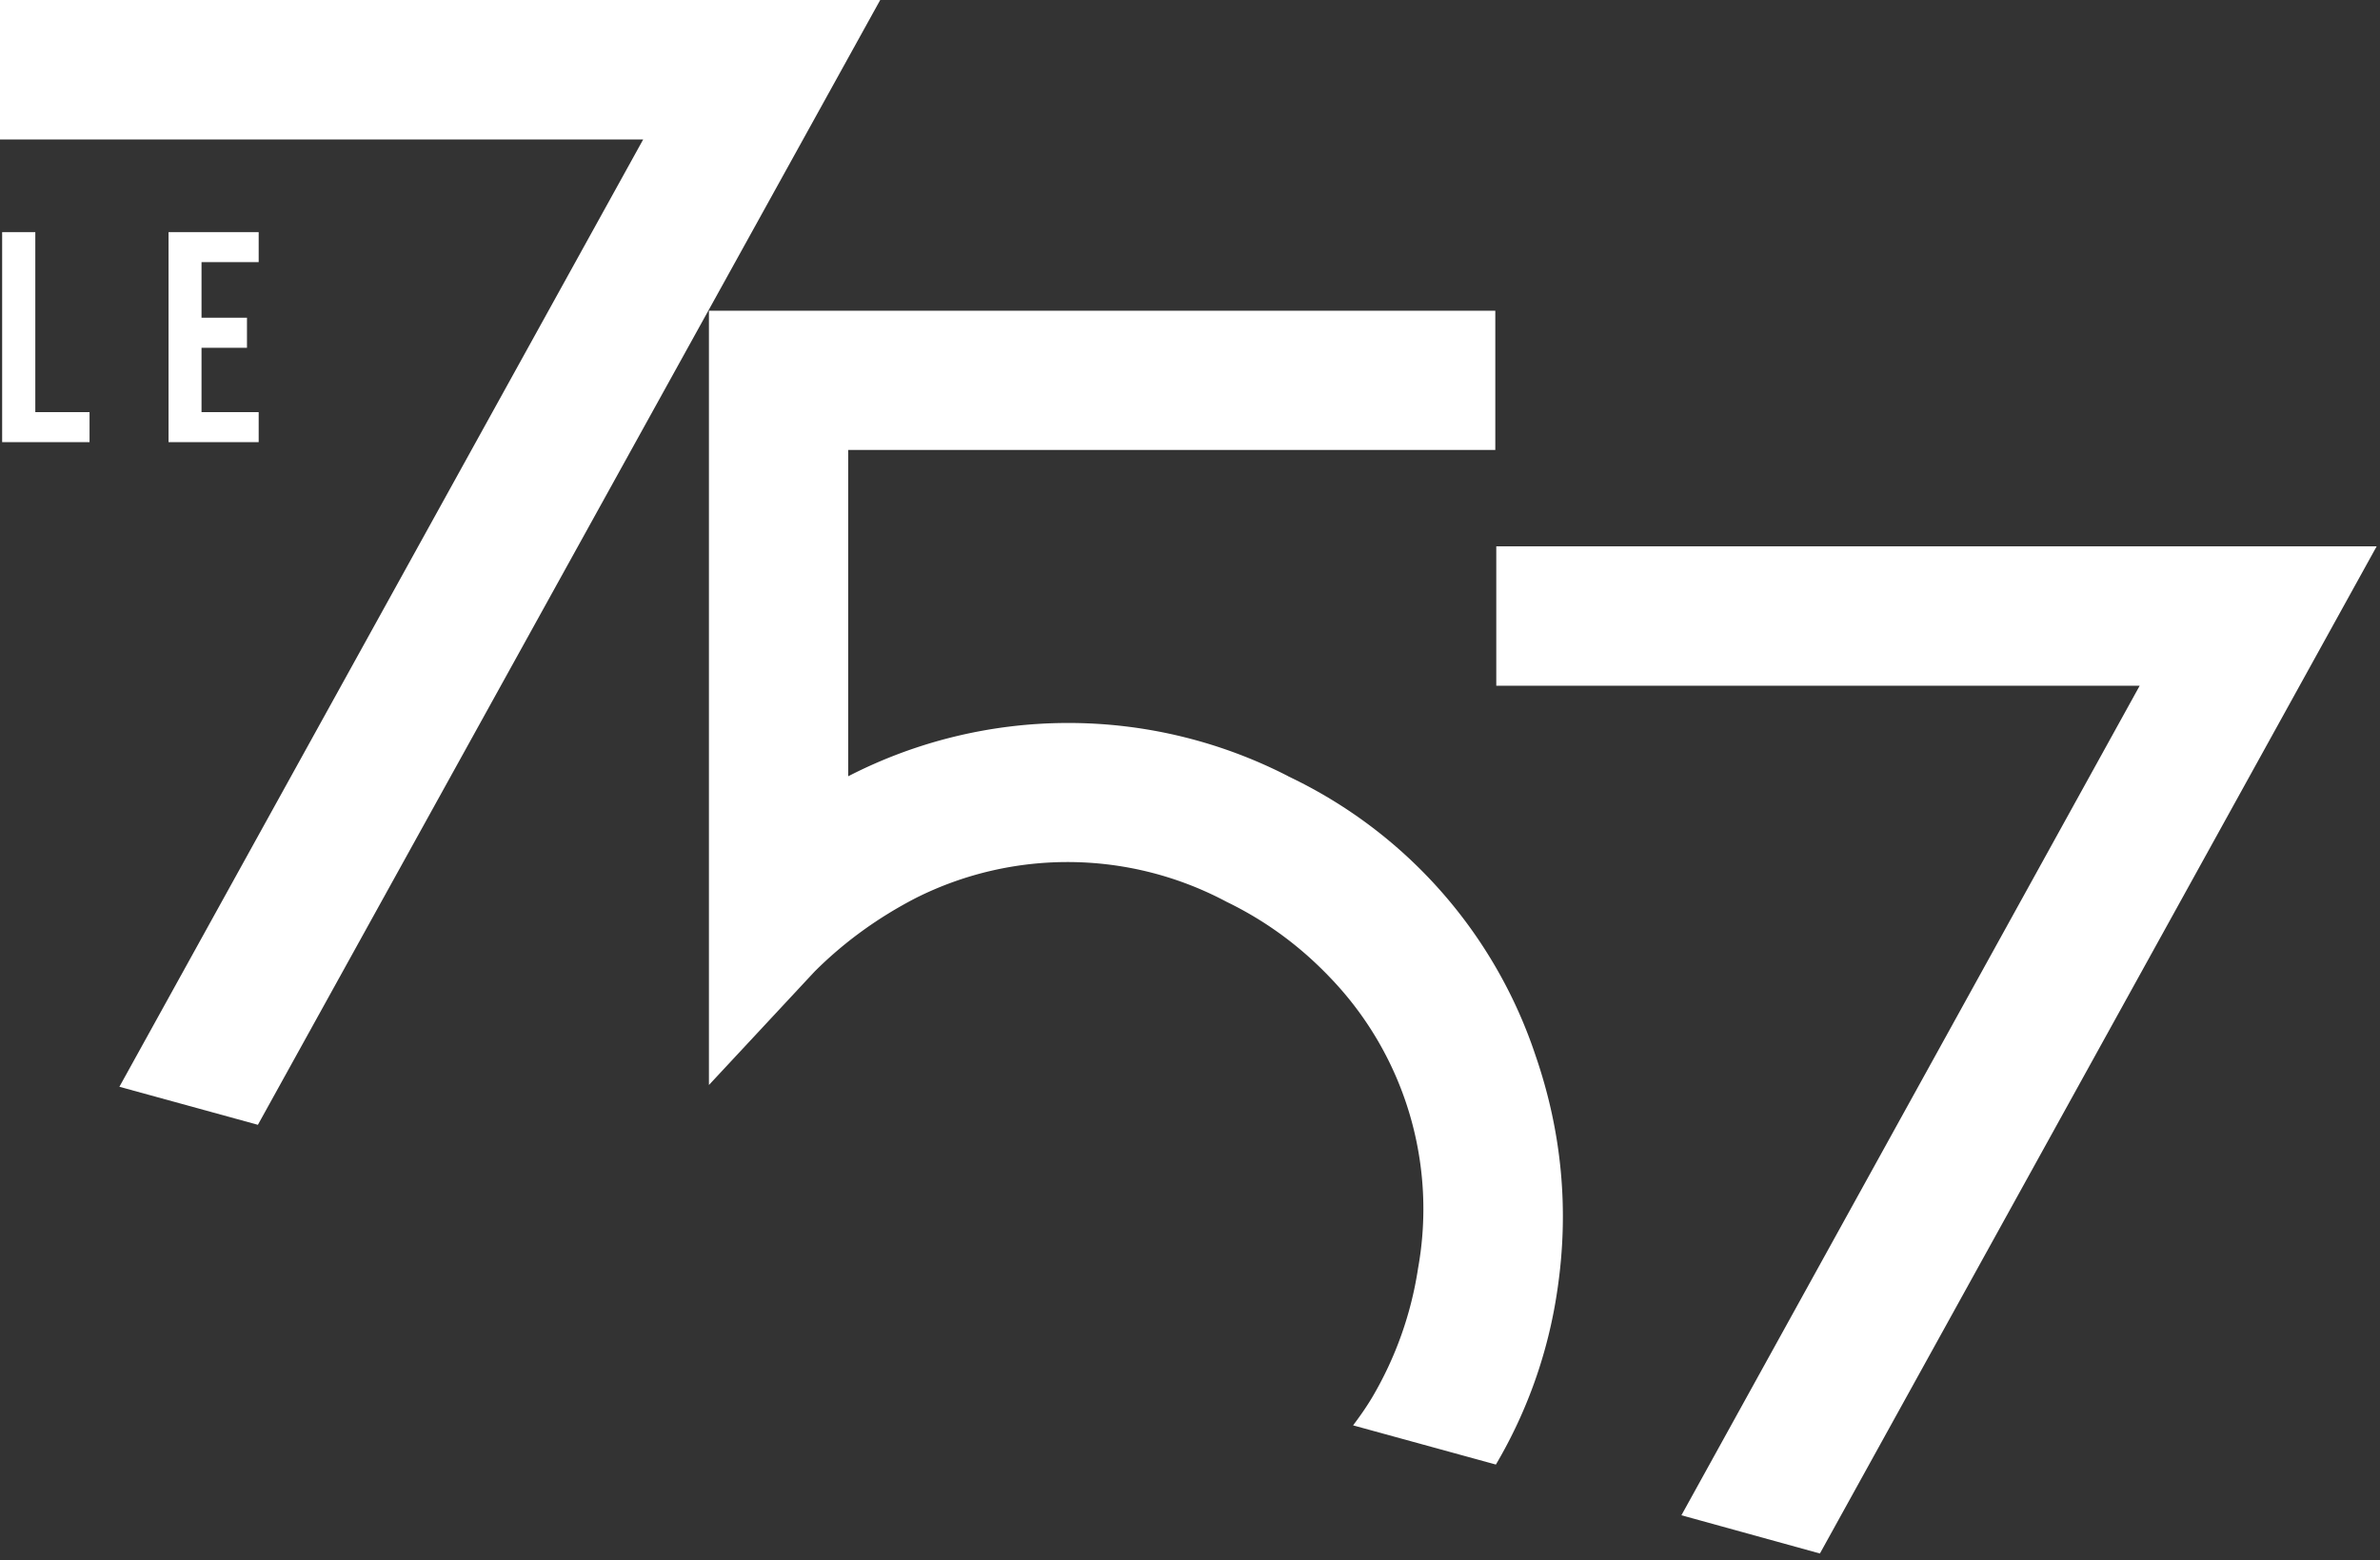
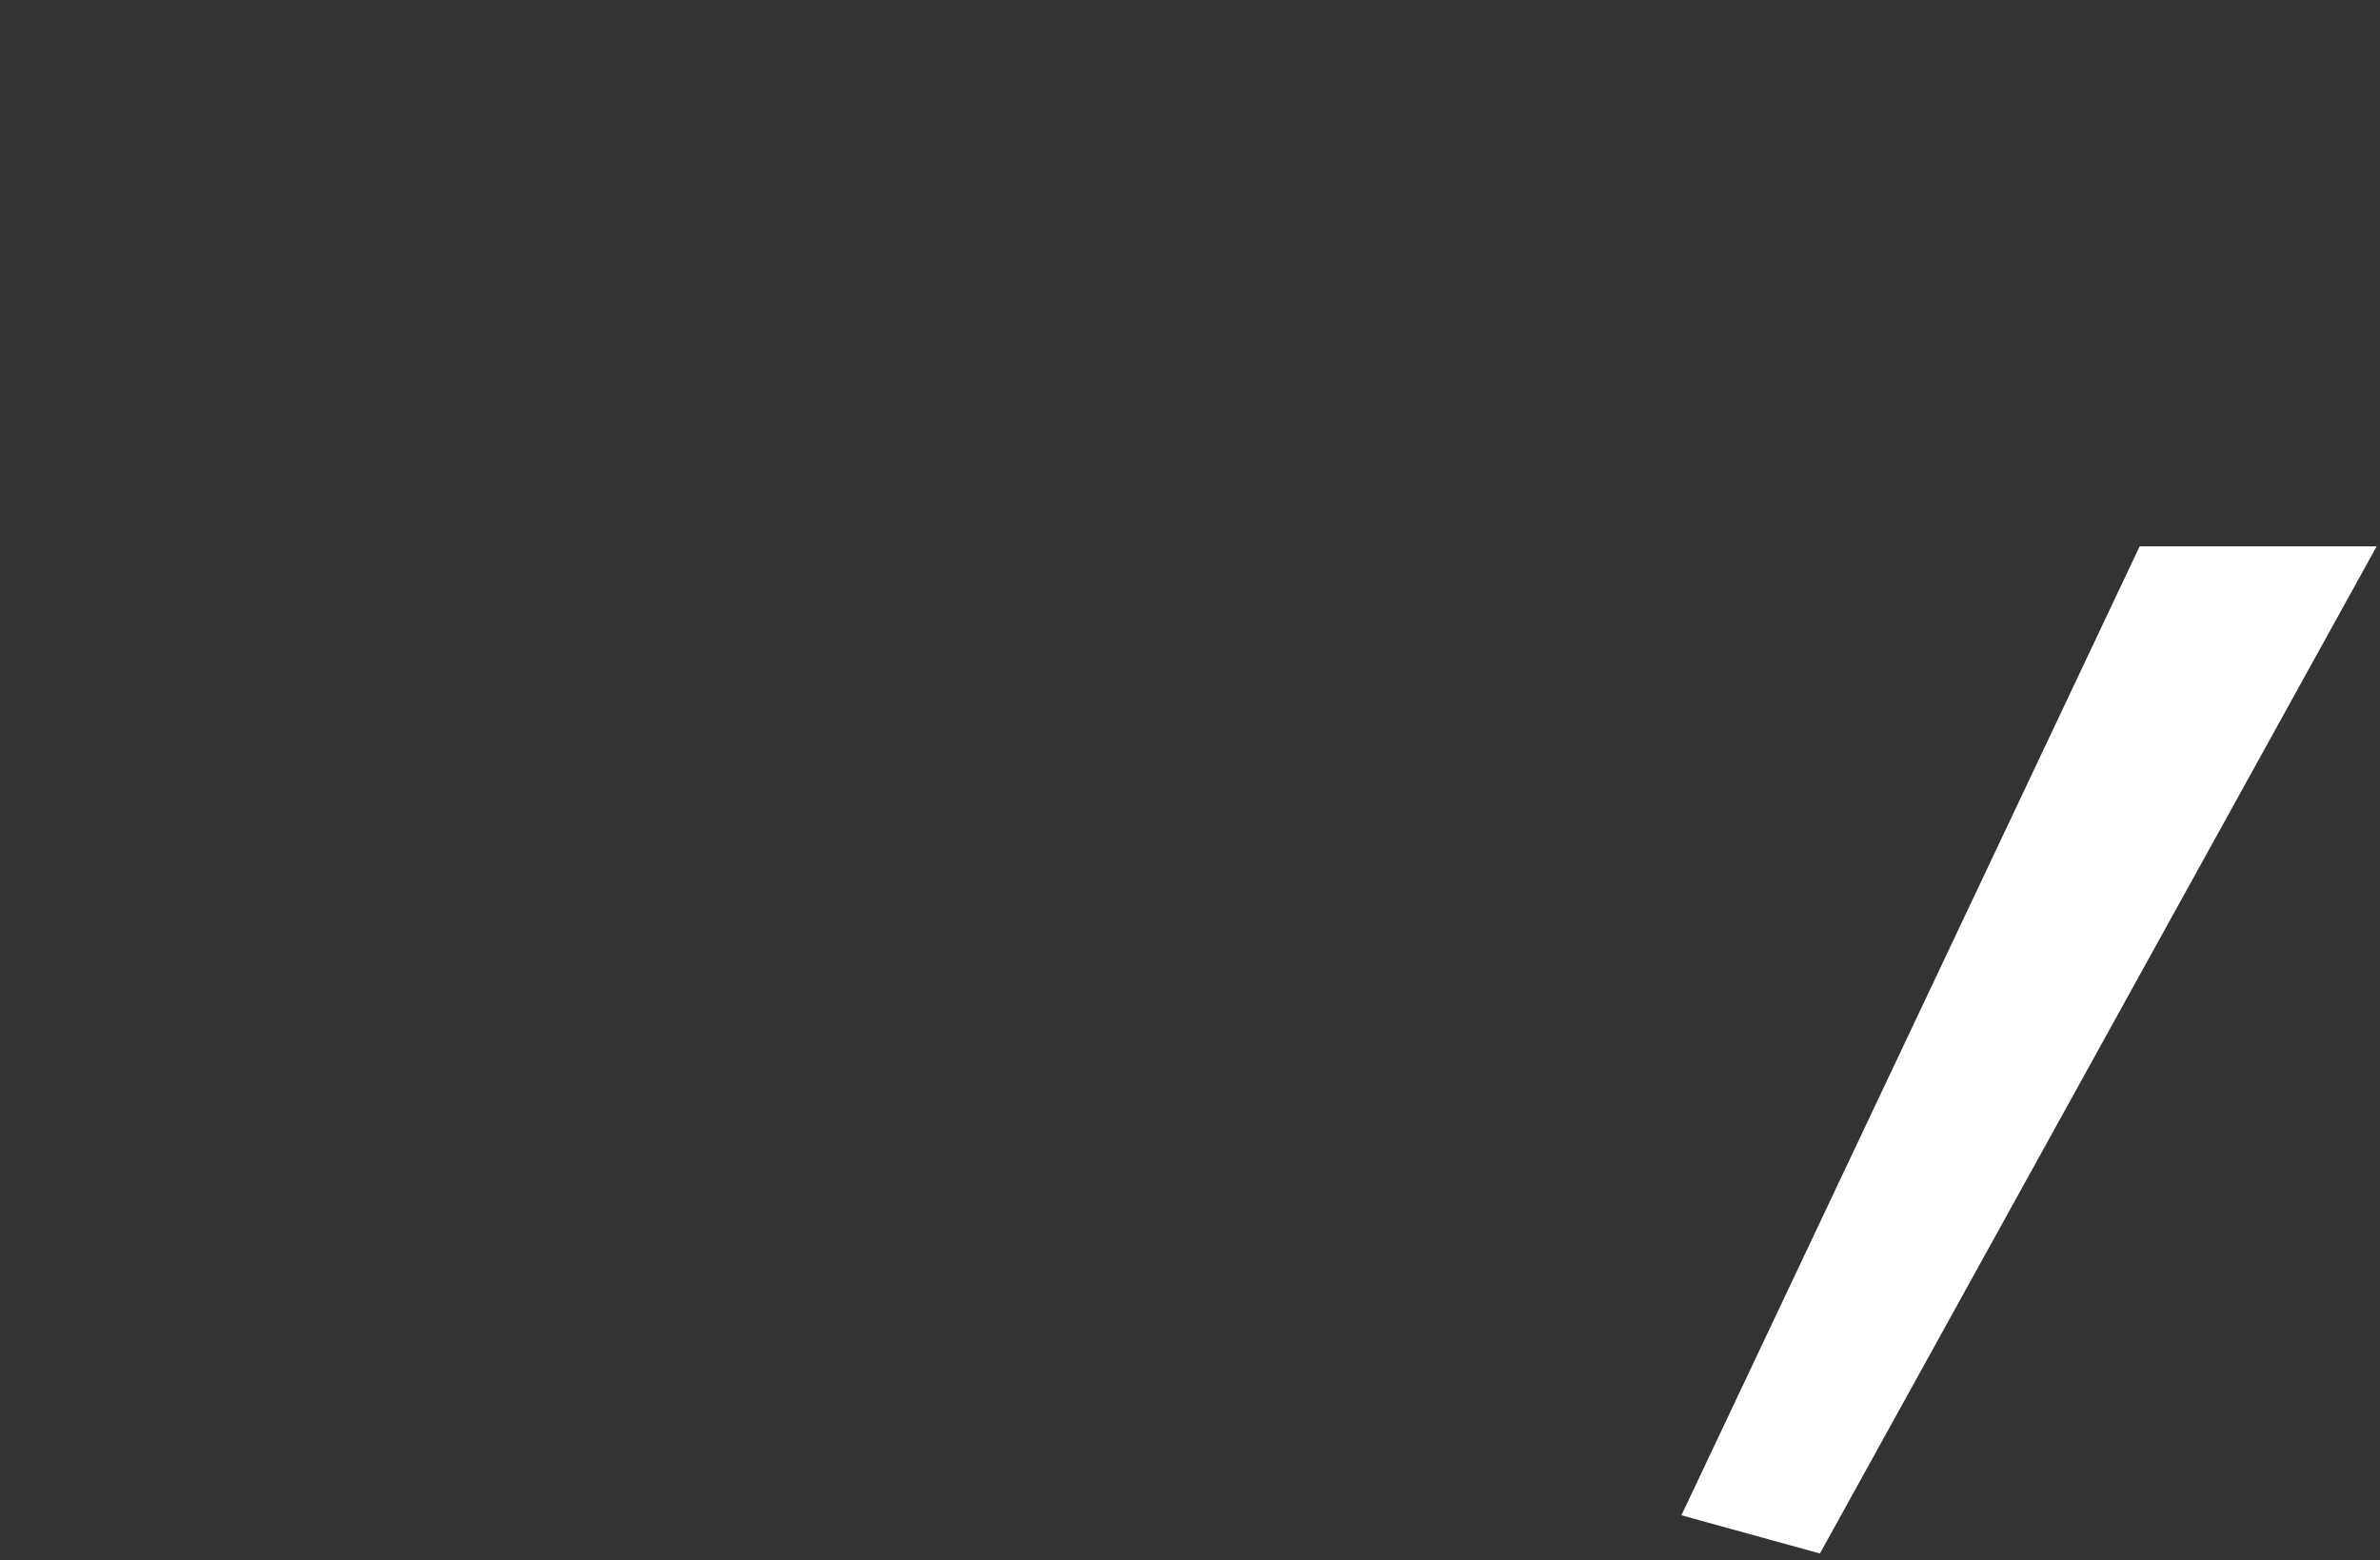
<svg xmlns="http://www.w3.org/2000/svg" width="122" height="80" viewBox="0 0 122 80" xml:space="preserve">
  <rect x="0" y="0" width="122" height="80" fill="#333333" stroke="none" />
  <g fill="#FFF">
-     <path d="M0 0v7.15h32.97L6.12 55.72l7.1 1.95L45.12 0z" />
-     <path d="M1.81 11.9H.11v10.77h4.48v-1.54H1.81zM66.04 39.8a24.65 24.65 0 0 0-22.56 0V23.07h33.17v-7.14H36.34v39.7l5.41-5.81c1.5-1.5 3.23-2.76 5.2-3.78a17.32 17.32 0 0 1 15.93.2c1.98.96 3.75 2.25 5.31 3.89a17.11 17.11 0 0 1 4.5 14.9 18.46 18.46 0 0 1-2.36 6.63c-.3.5-.63.97-.97 1.42l7.32 2.01a24.56 24.56 0 0 0 3.15-8.94c.61-4.08.24-8.1-1.12-12.04a24.34 24.34 0 0 0-12.66-14.3zM13.26 13.44V11.9H8.64v10.77h4.62v-1.54h-2.93v-3.3h2.33v-1.54h-2.33v-2.85z" />
-     <path d="M76.7 28.01v7.15h32.98L86.19 77.69l7.1 1.96 28.54-51.64z" />
+     <path d="M76.7 28.01h32.98L86.19 77.69l7.1 1.96 28.54-51.64z" />
  </g>
</svg>